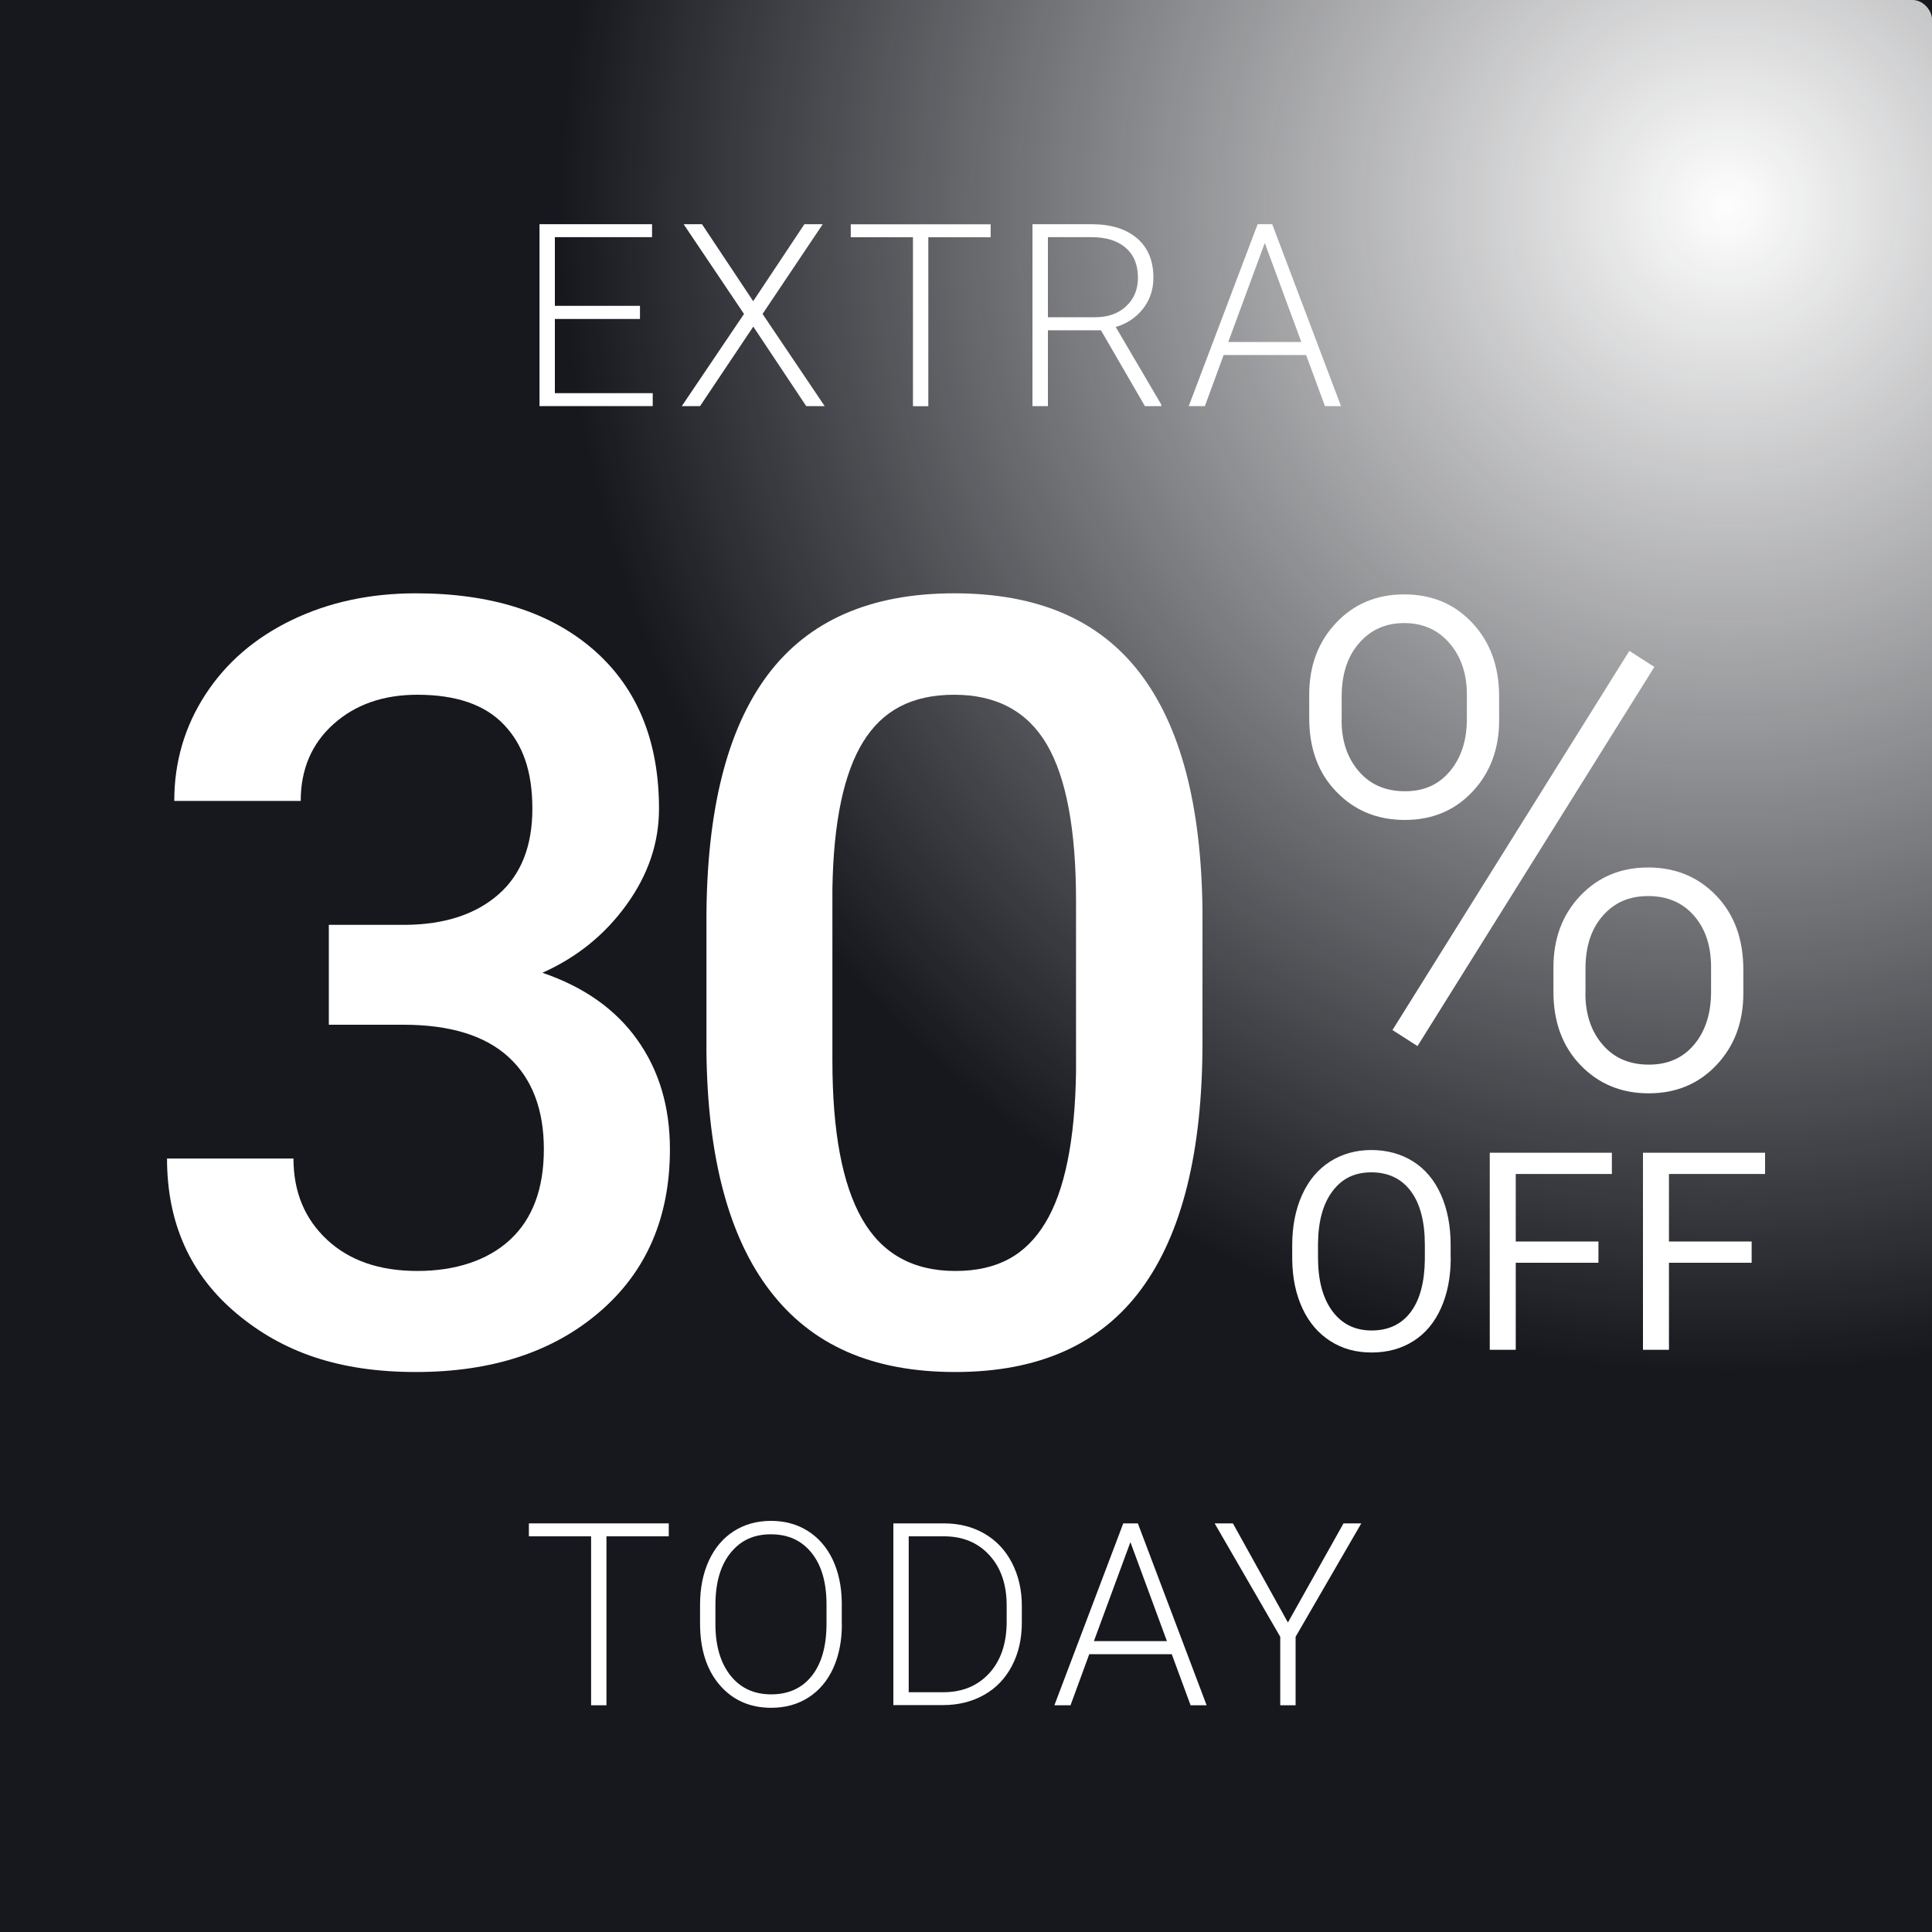
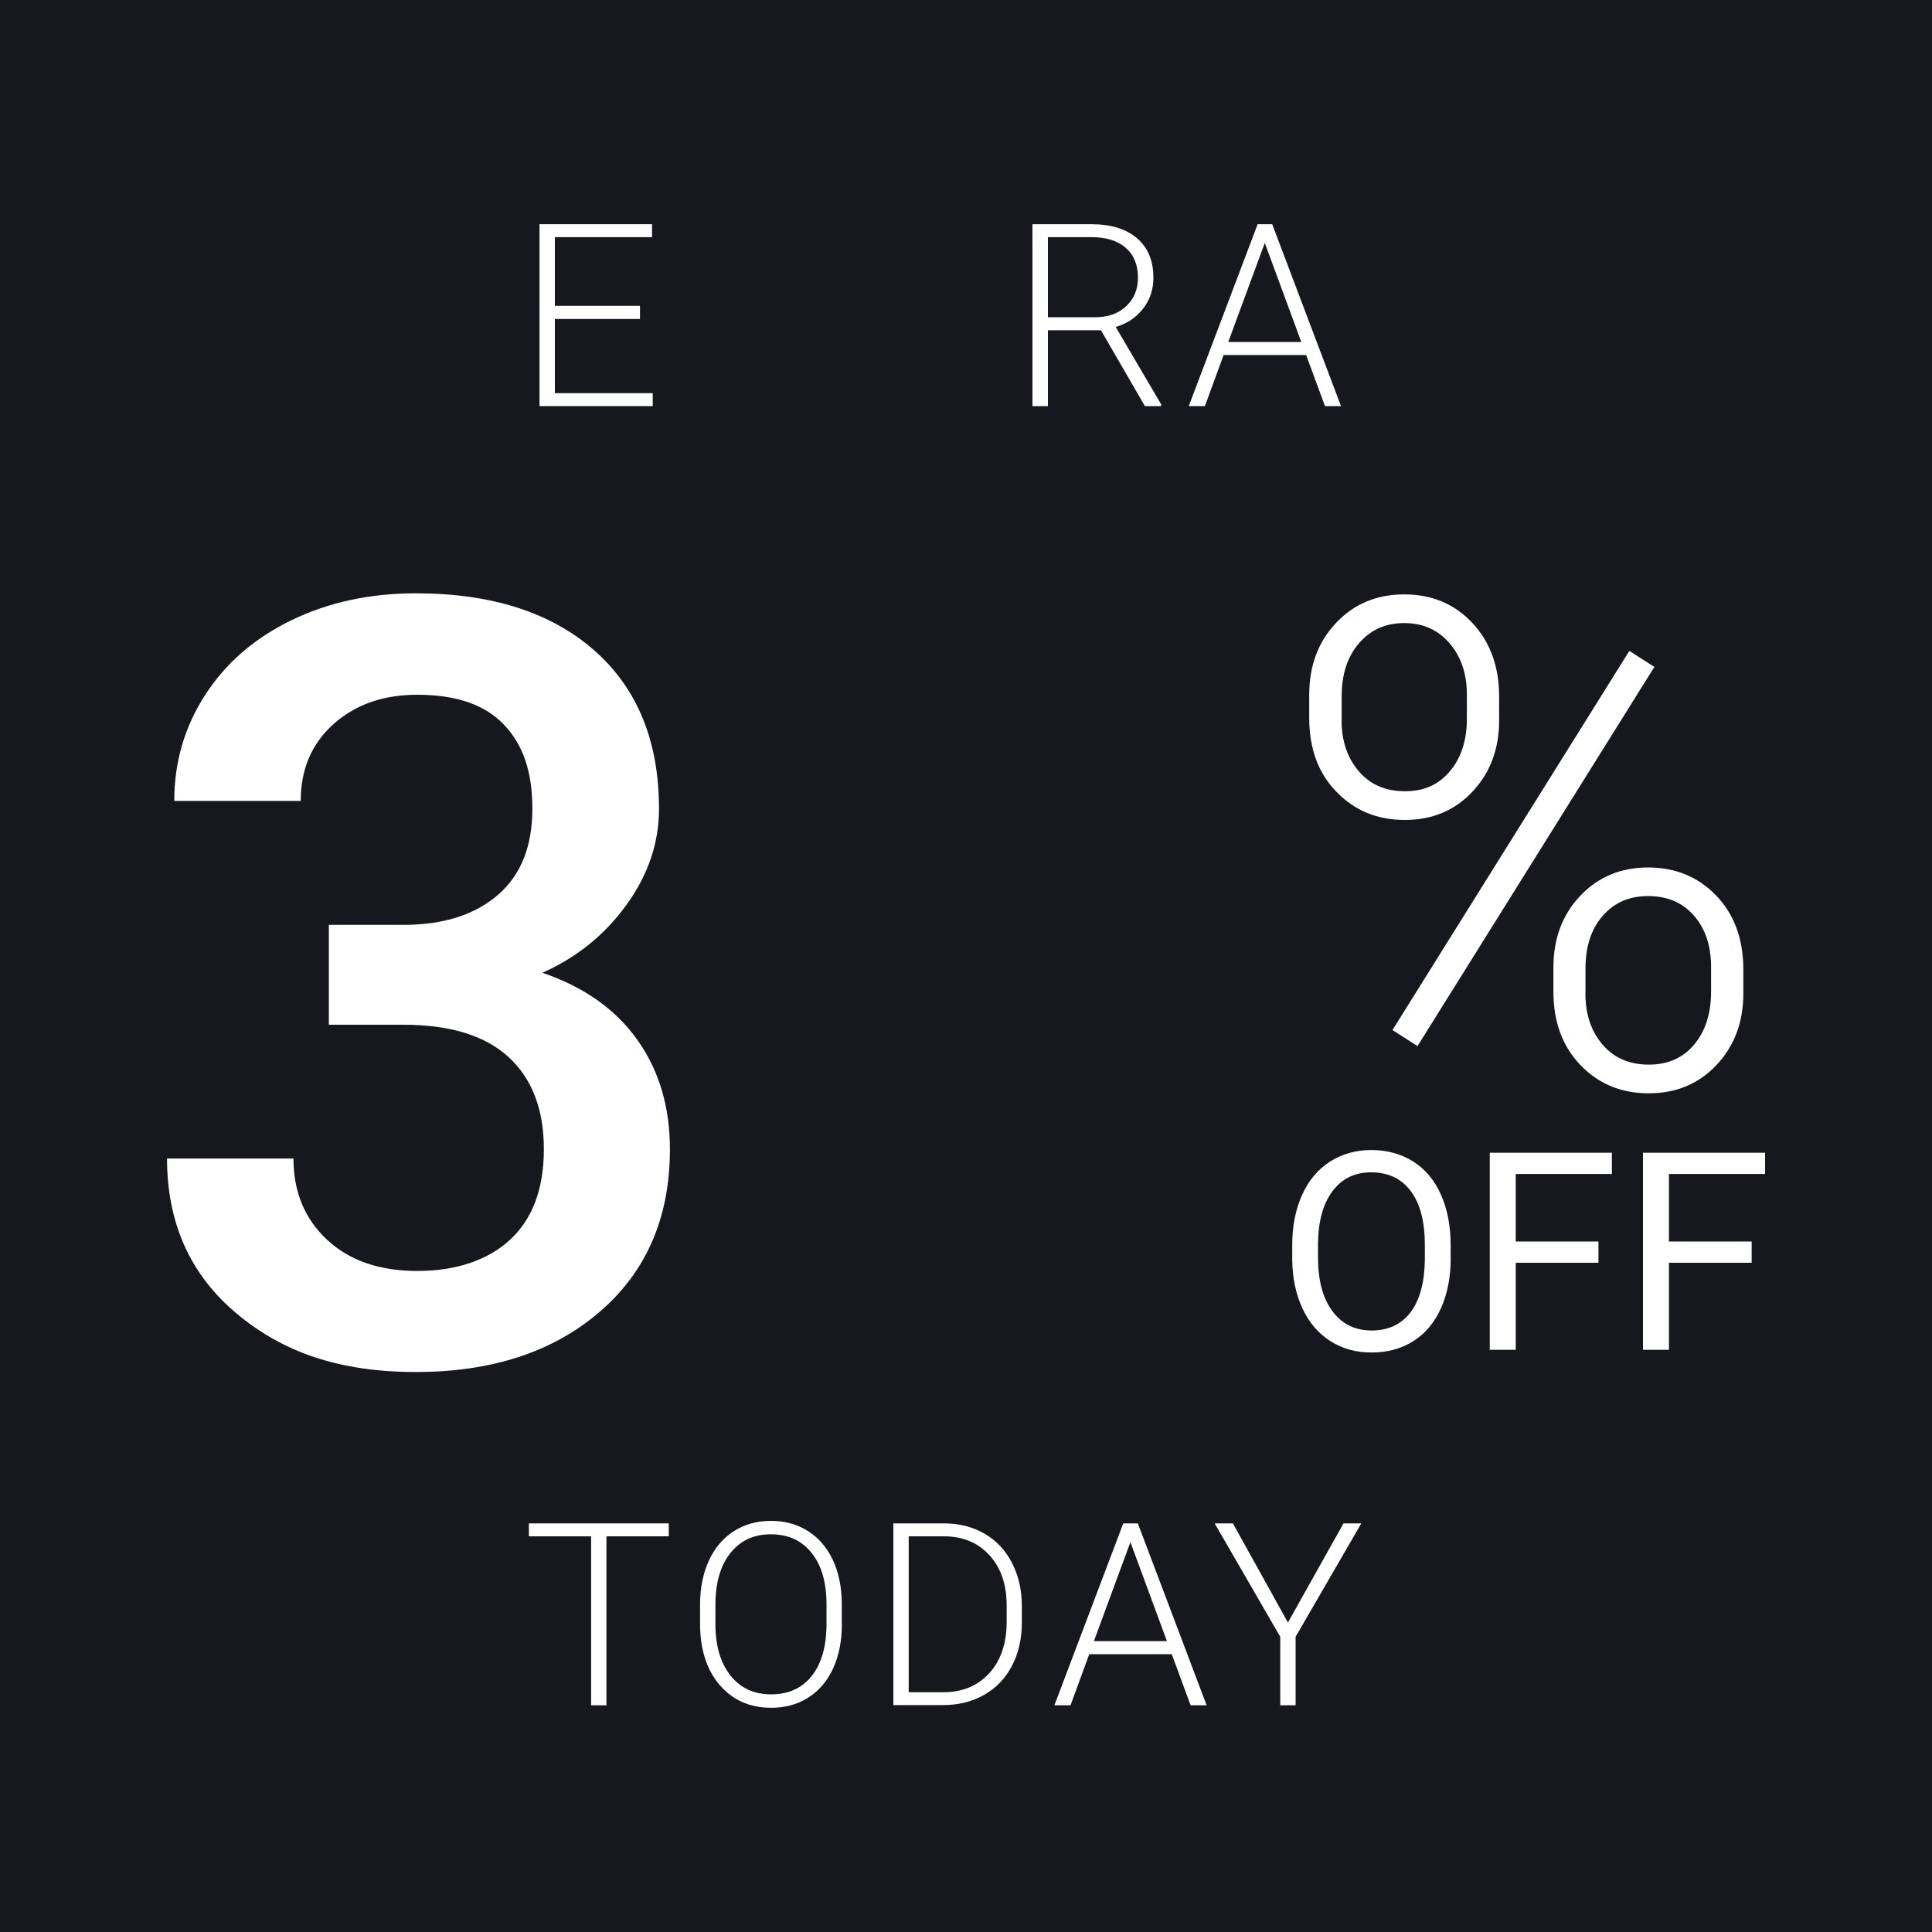
<svg xmlns="http://www.w3.org/2000/svg" viewBox="0 0 200 200">
  <defs>
    <style>.cls-1{fill:#fff;}.cls-2{fill:#16181e;}.cls-3{isolation:isolate;}.cls-4{fill:url(#radial-gradient);mix-blend-mode:soft-light;}</style>
    <radialGradient id="radial-gradient" cx="178.77" cy="20.58" fx="178.77" fy="20.58" r="120.69" gradientTransform="translate(0 .77)" gradientUnits="userSpaceOnUse">
      <stop offset="0" stop-color="#fefefe" />
      <stop offset="1" stop-color="#fff" stop-opacity="0" />
    </radialGradient>
  </defs>
  <g class="cls-3">
    <g id="Layer_2">
      <g id="Layer_1-2">
        <rect class="cls-2" width="200" height="200" />
-         <rect class="cls-4" width="200" height="200" rx="2" ry="2" />
        <g>
          <g>
            <path class="cls-1" d="M66.25,33.02h-8.81v7.68h10.13v1.34h-11.72V23.21h11.65v1.34h-10.06v7.11h8.81v1.34Z" />
-             <path class="cls-1" d="M77.97,31.18l5.3-7.97h1.9l-6.23,9.29,6.43,9.54h-1.91l-5.48-8.23-5.51,8.23h-1.89l6.44-9.54-6.25-9.29h1.9l5.3,7.97Z" />
-             <path class="cls-1" d="M102.55,24.56h-6.45v17.49h-1.59V24.56h-6.44v-1.34h14.48v1.34Z" />
            <path class="cls-1" d="M113.95,34.19h-5.47v7.85h-1.6V23.21h6.12c2.01,0,3.58,.49,4.71,1.46,1.13,.97,1.69,2.33,1.69,4.08,0,1.21-.35,2.27-1.06,3.19-.71,.92-1.66,1.56-2.84,1.91l4.71,8.02v.17h-1.69l-4.55-7.85Zm-5.47-1.35h4.88c1.34,0,2.41-.38,3.22-1.14s1.22-1.74,1.22-2.95c0-1.33-.42-2.36-1.27-3.1s-2.03-1.1-3.56-1.1h-4.49v8.29Z" />
            <path class="cls-1" d="M135.22,36.75h-8.55l-1.94,5.29h-1.67l7.13-18.83h1.51l7.12,18.83h-1.66l-1.95-5.29Zm-8.06-1.35h7.55l-3.78-10.25-3.78,10.25Z" />
          </g>
          <g>
            <path class="cls-1" d="M69.23,159.04h-6.45v17.49h-1.59v-17.49h-6.44v-1.34h14.48v1.34Z" />
            <path class="cls-1" d="M87.15,168.13c0,1.73-.3,3.25-.9,4.57-.6,1.31-1.46,2.32-2.57,3.03s-2.4,1.06-3.85,1.06c-2.2,0-3.98-.79-5.33-2.36-1.35-1.57-2.03-3.7-2.03-6.37v-1.94c0-1.71,.3-3.23,.91-4.56,.61-1.32,1.47-2.34,2.58-3.05s2.39-1.07,3.84-1.07,2.73,.35,3.83,1.05c1.11,.7,1.96,1.69,2.57,2.96,.6,1.28,.92,2.75,.94,4.44v2.25Zm-1.59-2.04c0-2.27-.51-4.04-1.54-5.33-1.03-1.29-2.43-1.93-4.22-1.93s-3.14,.64-4.18,1.93c-1.04,1.29-1.56,3.09-1.56,5.4v1.97c0,2.23,.52,4,1.55,5.31,1.04,1.31,2.44,1.96,4.22,1.96s3.21-.64,4.22-1.93,1.51-3.08,1.51-5.39v-1.99Z" />
            <path class="cls-1" d="M92.48,176.53v-18.83h5.26c1.54,0,2.93,.35,4.15,1.05,1.22,.7,2.18,1.71,2.86,3.02s1.03,2.8,1.03,4.47v1.73c0,1.68-.34,3.17-1.02,4.47-.68,1.3-1.64,2.31-2.88,3.01s-2.66,1.06-4.26,1.06h-5.15Zm1.59-17.49v16.14h3.57c1.98,0,3.57-.66,4.77-1.97,1.2-1.32,1.8-3.1,1.8-5.34v-1.66c0-2.17-.59-3.9-1.77-5.2-1.18-1.3-2.74-1.96-4.67-1.97h-3.7Z" />
            <path class="cls-1" d="M121.31,171.24h-8.55l-1.94,5.29h-1.67l7.13-18.83h1.51l7.12,18.83h-1.66l-1.95-5.29Zm-8.06-1.35h7.55l-3.78-10.25-3.78,10.25Z" />
            <path class="cls-1" d="M133.32,167.97l5.76-10.27h1.84l-6.8,11.74v7.09h-1.59v-7.09l-6.79-11.74h1.89l5.7,10.27Z" />
          </g>
          <g>
            <path class="cls-1" d="M34.04,95.74h7.97c4.02-.04,7.21-1.08,9.57-3.13,2.35-2.05,3.53-5.01,3.53-8.89s-.98-6.64-2.94-8.7c-1.96-2.07-4.95-3.1-8.97-3.1-3.52,0-6.41,1.01-8.68,3.04-2.26,2.03-3.39,4.68-3.39,7.95h-13.09c0-4.02,1.07-7.69,3.21-10.99,2.14-3.3,5.12-5.88,8.95-7.73,3.83-1.85,8.11-2.77,12.85-2.77,7.83,0,13.98,1.97,18.46,5.9,4.47,3.93,6.71,9.4,6.71,16.41,0,3.52-1.12,6.83-3.37,9.94-2.25,3.11-5.15,5.45-8.7,7.03,4.31,1.47,7.59,3.79,9.83,6.95,2.25,3.16,3.37,6.93,3.37,11.32,0,7.04-2.42,12.65-7.25,16.81-4.83,4.17-11.18,6.25-19.05,6.25s-13.72-2.01-18.54-6.04c-4.81-4.02-7.22-9.38-7.22-16.06h13.09c0,3.45,1.16,6.25,3.48,8.41,2.32,2.16,5.43,3.23,9.35,3.23s7.26-1.08,9.59-3.23c2.33-2.16,3.5-5.28,3.5-9.38s-1.22-7.31-3.66-9.54c-2.44-2.23-6.07-3.34-10.89-3.34h-7.71v-10.35Z" />
-             <path class="cls-1" d="M124.48,107.92c0,11.28-2.11,19.79-6.33,25.52-4.22,5.73-10.64,8.59-19.26,8.59s-14.86-2.79-19.16-8.38c-4.29-5.58-6.49-13.86-6.6-24.81v-13.58c0-11.28,2.11-19.74,6.33-25.38,4.22-5.64,10.66-8.46,19.32-8.46s14.99,2.75,19.21,8.24c4.22,5.5,6.39,13.72,6.49,24.68v13.58Zm-13.09-14.66c0-7.36-1.01-12.76-3.02-16.19-2.01-3.43-5.21-5.15-9.59-5.15s-7.42,1.62-9.43,4.88c-2.01,3.25-3.07,8.33-3.18,15.22v17.78c0,7.33,1.02,12.79,3.07,16.38,2.05,3.59,5.26,5.39,9.65,5.39s7.31-1.66,9.32-4.98c2.01-3.32,3.07-8.52,3.18-15.6v-17.73Z" />
          </g>
          <g>
            <path class="cls-1" d="M150.18,130.19c0,2-.34,3.74-1.01,5.23-.67,1.49-1.62,2.63-2.86,3.41-1.23,.78-2.67,1.18-4.32,1.18s-3.03-.39-4.27-1.18c-1.24-.79-2.21-1.92-2.89-3.38s-1.04-3.15-1.06-5.08v-1.47c0-1.96,.34-3.69,1.02-5.2s1.65-2.66,2.89-3.45,2.67-1.2,4.28-1.2,3.08,.4,4.32,1.18c1.25,.79,2.21,1.93,2.88,3.43,.67,1.5,1.01,3.24,1.01,5.23v1.29Zm-2.68-1.32c0-2.42-.49-4.28-1.46-5.57-.97-1.29-2.33-1.94-4.08-1.94s-3.04,.65-4.01,1.94c-.98,1.29-1.48,3.09-1.51,5.39v1.5c0,2.34,.49,4.19,1.48,5.53,.99,1.34,2.34,2.01,4.07,2.01s3.08-.63,4.04-1.9c.95-1.26,1.44-3.08,1.47-5.44v-1.51Z" />
            <path class="cls-1" d="M165.47,130.72h-8.56v9.01h-2.69v-20.4h12.64v2.2h-9.95v6.99h8.56v2.2Z" />
            <path class="cls-1" d="M181.33,130.72h-8.56v9.01h-2.69v-20.4h12.64v2.2h-9.95v6.99h8.56v2.2Z" />
          </g>
          <path class="cls-1" d="M135.53,71.91c0-2.99,.93-5.47,2.78-7.43s4.2-2.95,7.05-2.95,5.2,.98,7.05,2.95c1.85,1.97,2.78,4.51,2.78,7.64v2.45c0,2.94-.91,5.4-2.74,7.36s-4.17,2.95-7.02,2.95-5.19-.96-7.07-2.9c-1.89-1.93-2.83-4.48-2.83-7.66v-2.41Zm3.35,2.64c0,2.14,.59,3.91,1.78,5.29,1.18,1.38,2.78,2.07,4.78,2.07s3.51-.7,4.67-2.09c1.16-1.39,1.74-3.2,1.74-5.41v-2.52c0-2.14-.6-3.91-1.79-5.3-1.2-1.39-2.76-2.09-4.69-2.09s-3.47,.69-4.67,2.07c-1.21,1.38-1.81,3.22-1.81,5.53v2.45Zm7.86,33.74l-2.59-1.66,24.52-39.25,2.59,1.66-24.52,39.25Zm14.07-8.14c0-2.99,.92-5.46,2.78-7.42,1.85-1.95,4.19-2.93,7.02-2.93s5.18,.97,7.05,2.91c1.87,1.94,2.81,4.5,2.81,7.67v2.45c0,2.99-.93,5.46-2.78,7.42s-4.19,2.93-7.02,2.93-5.18-.97-7.05-2.91c-1.87-1.94-2.81-4.48-2.81-7.6v-2.52Zm3.31,2.67c0,2.17,.59,3.94,1.78,5.32,1.18,1.38,2.78,2.07,4.78,2.07s3.55-.7,4.71-2.09,1.74-3.22,1.74-5.48v-2.52c0-2.21-.59-3.99-1.78-5.34-1.18-1.35-2.76-2.02-4.74-2.02s-3.5,.68-4.69,2.04c-1.2,1.36-1.79,3.18-1.79,5.46v2.56Z" />
        </g>
      </g>
    </g>
  </g>
</svg>